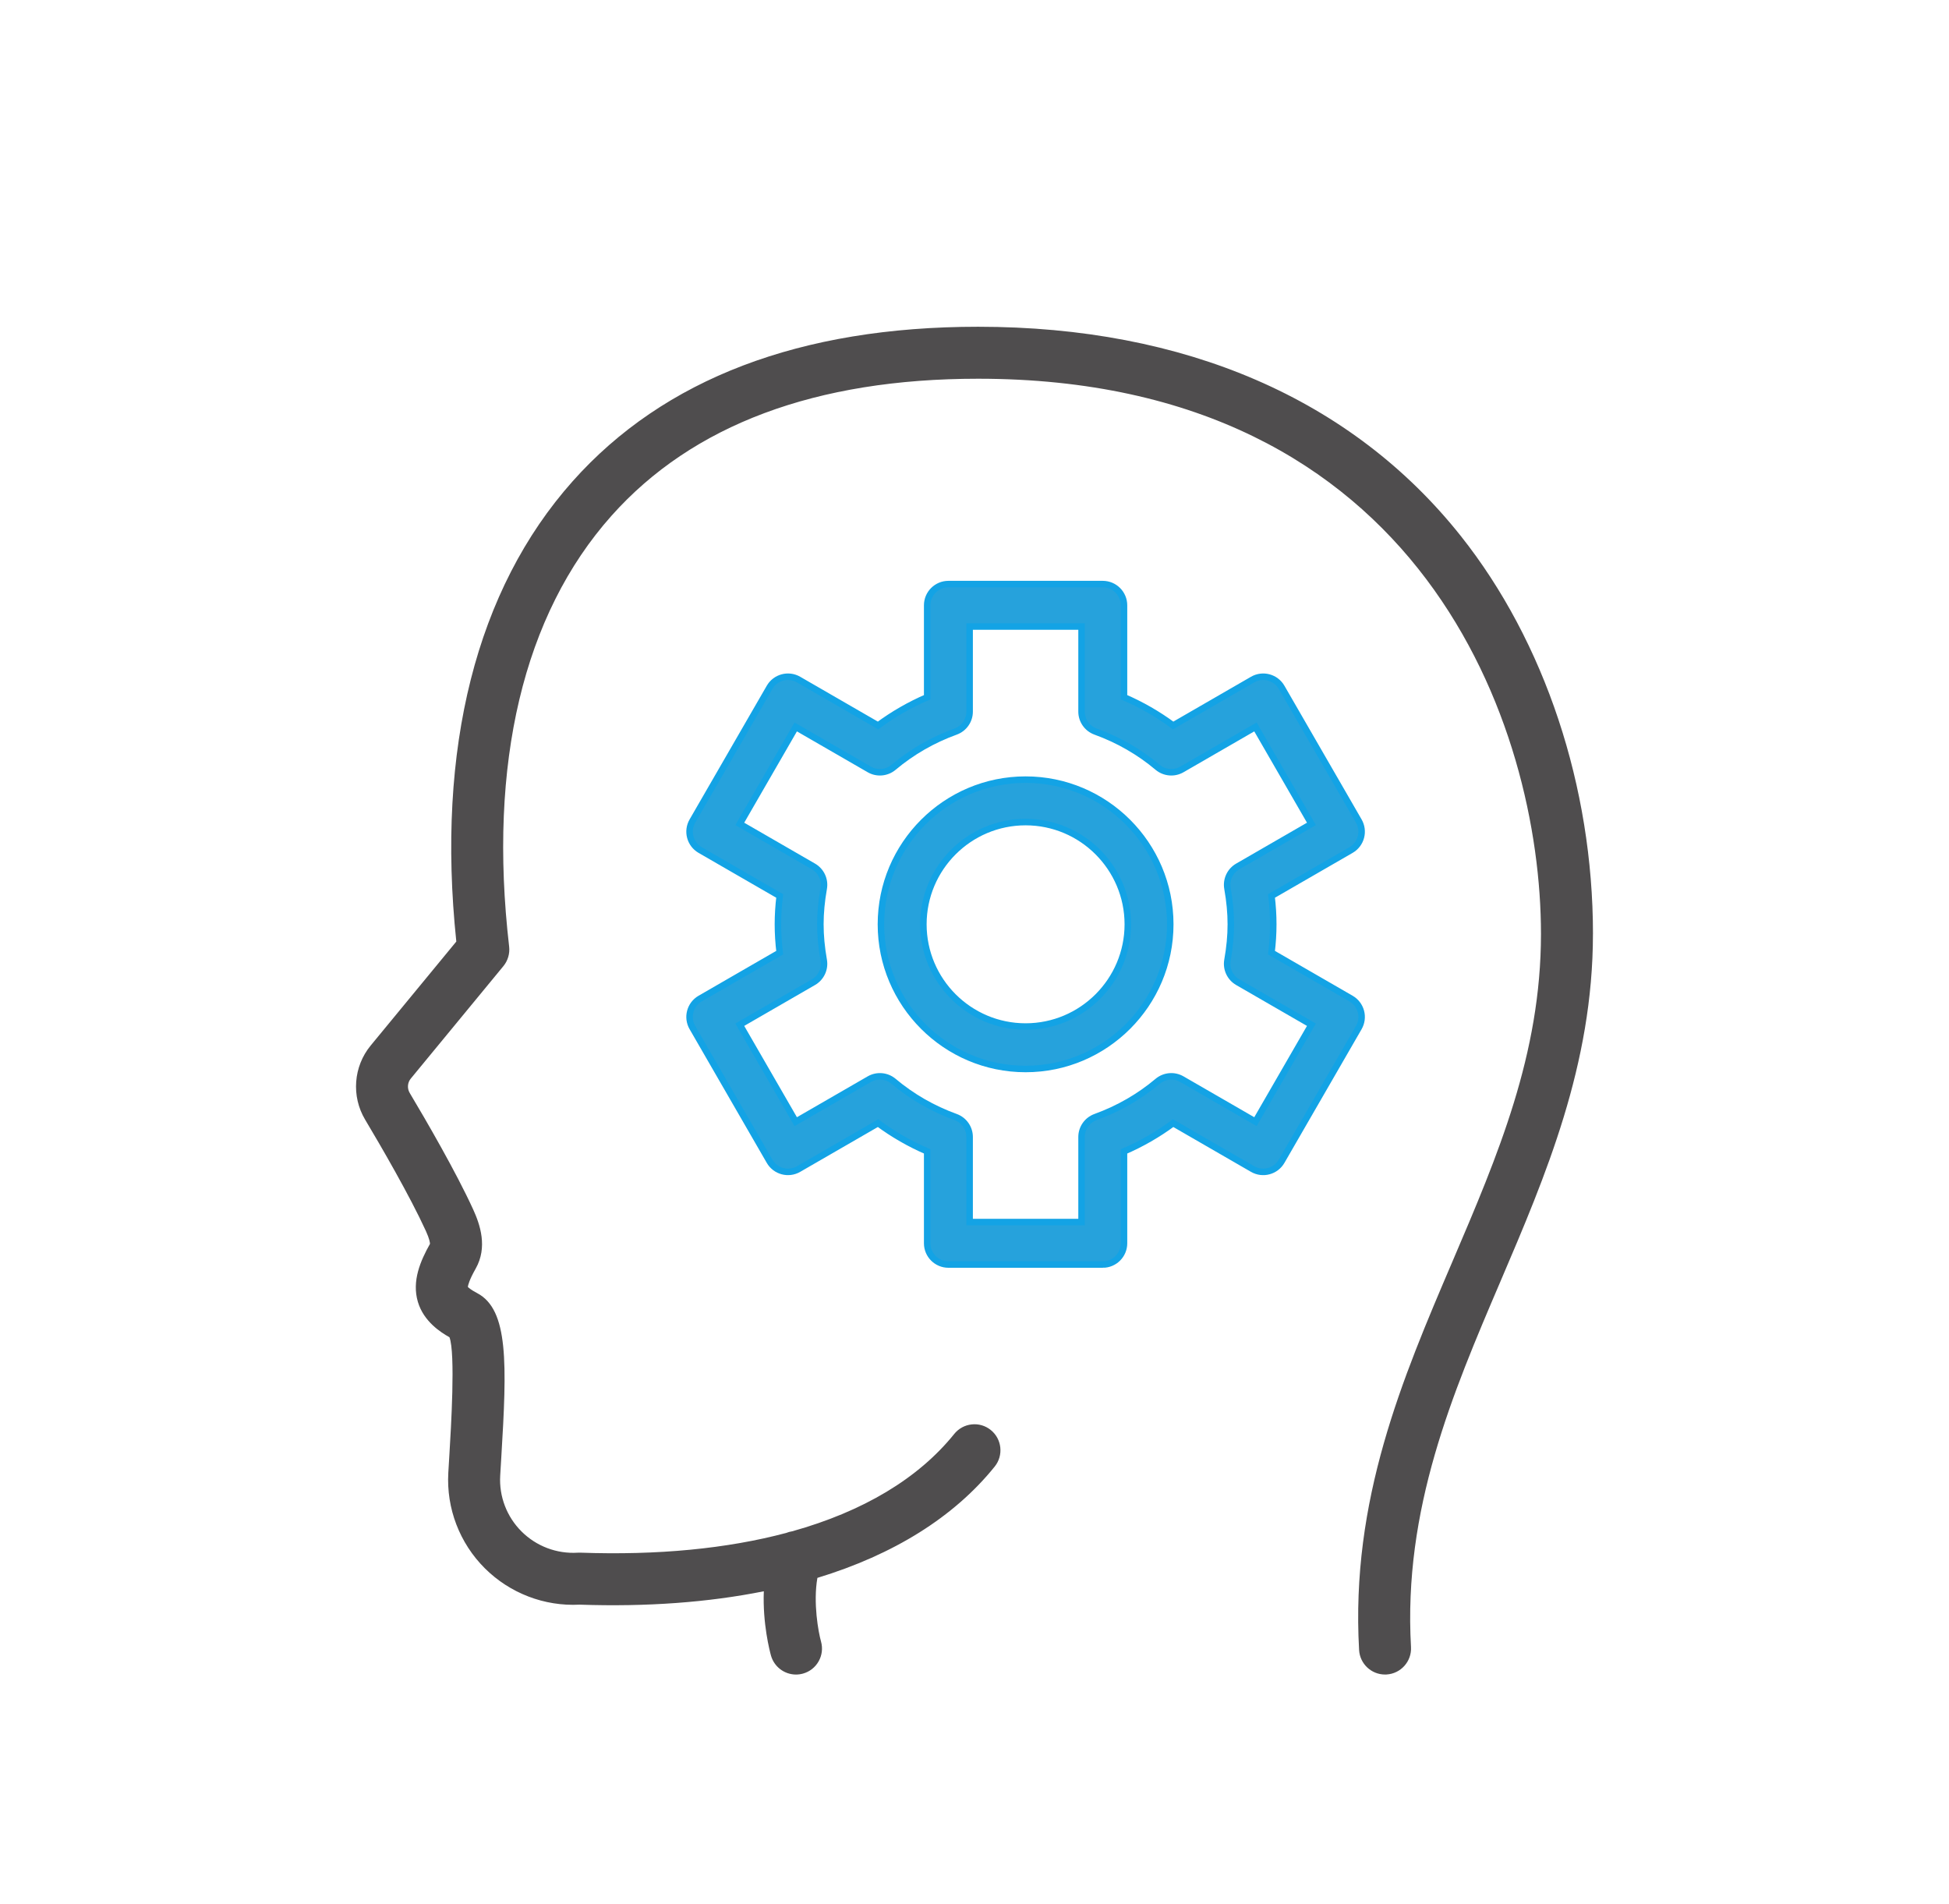
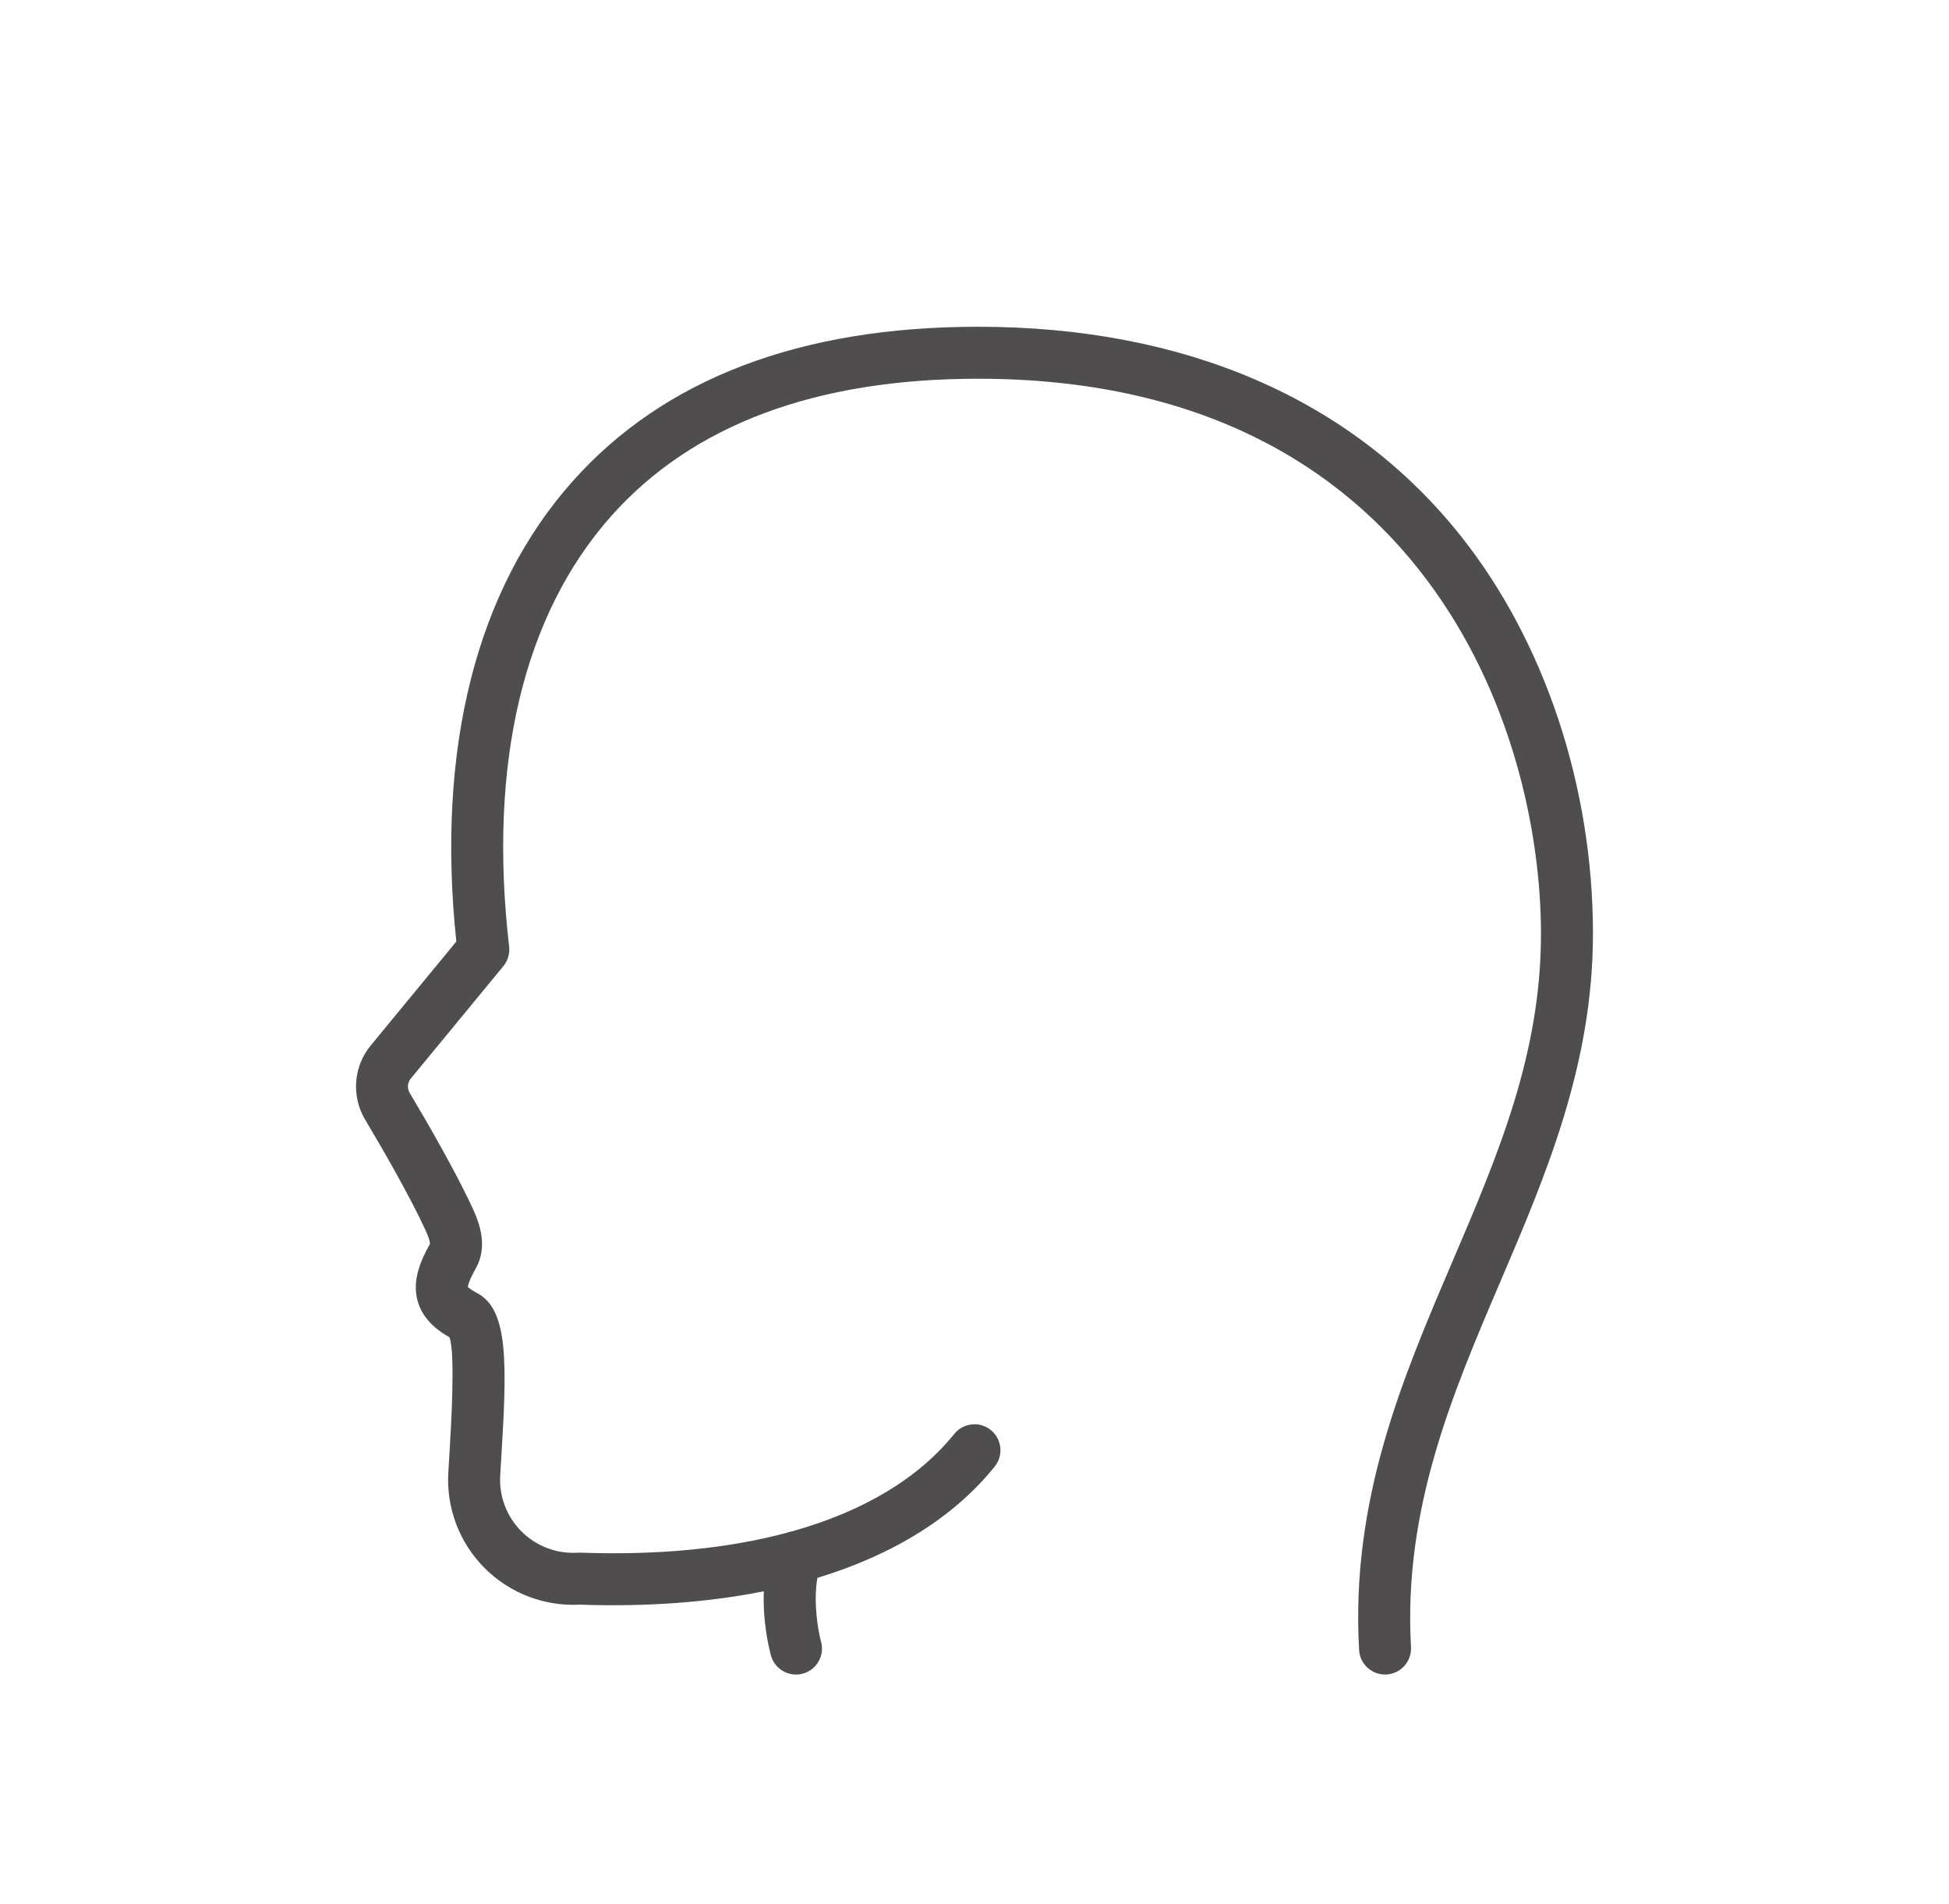
<svg xmlns="http://www.w3.org/2000/svg" id="Layer_1" width="300" height="293" viewBox="0 0 300 293">
  <defs>
    <style>.cls-1{fill:#26a2dc;stroke:#13a3e5;stroke-miterlimit:10;}.cls-2{fill:#4f4d4e;stroke-width:0px;}</style>
  </defs>
  <path class="cls-2" d="M245.198,143.733c0-22.655-7.421-44.984-20.359-61.261-16.733-21.054-42.424-32.182-74.292-32.182-27.352,0-48.345,7.999-62.398,23.775-14.834,16.65-21.021,41.139-17.911,70.846l-13.18,16.003c-2.655,3.225-3.002,7.805-.86,11.398,2.431,4.076,6.878,11.724,9.357,17.148.56,1.227.627,1.803.632,1.978-1.471,2.618-2.812,5.712-1.867,8.922.894,3.038,3.558,4.726,4.86,5.448.947,2.399.235,14.09-.004,18.029l-.169,2.825c-.316,5.476,1.734,10.838,5.626,14.713,3.854,3.838,9.166,5.877,14.593,5.593,10.338.356,19.843-.354,28.345-2.06-.198,4.971.92,9.242,1.102,9.893.48,1.722,2.064,2.924,3.851,2.924.363,0,.727-.05,1.079-.148,1.028-.288,1.884-.959,2.408-1.89.524-.932.654-2.011.366-3.04-.411-1.471-1.23-5.949-.559-9.8,11.721-3.567,21.026-9.346,27.296-17.135,1.382-1.718,1.109-4.241-.609-5.623-.832-.67-1.875-.98-2.938-.861-1.062.115-2.016.637-2.687,1.469-5.539,6.881-14.048,11.935-24.935,14.981-.325.049-.639.133-.94.257-9.071,2.411-19.74,3.459-31.689,3.031-.128-.003-.251-.002-.38.006-3.236.2-6.376-.993-8.657-3.266-2.272-2.262-3.469-5.391-3.285-8.58l.168-2.805c.879-14.454,1.139-22.756-3.725-25.307-.908-.477-1.285-.805-1.422-.947.031-.265.212-1.063,1.206-2.817,1.871-3.306.674-6.785-.39-9.115-2.634-5.763-7.247-13.702-9.763-17.92-.416-.699-.351-1.589.165-2.215l14.252-17.306c.688-.834,1.011-1.929.887-3.004-3.261-28.151,2.186-51.078,15.75-66.305,12.47-13.998,31.453-21.096,56.424-21.096,68.401,0,86.651,53.708,86.651,85.443,0,18.548-6.622,34.039-13.634,50.443-7.706,18.024-15.675,36.662-14.361,59.774.12,2.116,1.873,3.773,3.991,3.773.073,0,.147-.002.23-.006,2.202-.126,3.892-2.019,3.768-4.221-1.208-21.237,6.385-38.999,13.727-56.176,7.021-16.42,14.279-33.399,14.279-53.588Z" />
-   <path class="cls-1" d="M169.745,194.62h-23.761c-1.804,0-3.267-1.463-3.267-3.267v-14.144c-2.7-1.165-5.231-2.62-7.562-4.348l-12.234,7.063c-1.562.902-3.561.366-4.463-1.196l-11.88-20.578c-.902-1.562-.367-3.561,1.196-4.463l12.24-7.067c-.183-1.498-.272-2.94-.272-4.362s.089-2.864.272-4.362l-12.24-7.067c-1.562-.902-2.098-2.9-1.196-4.463l11.88-20.578c.901-1.562,2.9-2.098,4.463-1.196l12.234,7.063c2.332-1.728,4.863-3.183,7.562-4.348v-14.144c0-1.804,1.463-3.267,3.267-3.267h23.761c1.804,0,3.267,1.463,3.267,3.267v14.144c2.7,1.165,5.231,2.62,7.563,4.348l12.233-7.063c1.563-.902,3.561-.366,4.463,1.196l11.881,20.578c.433.75.551,1.642.326,2.479-.224.837-.771,1.55-1.522,1.984l-12.241,7.067c.183,1.498.272,2.94.272,4.362s-.089,2.864-.272,4.362l12.241,7.067c.75.433,1.298,1.147,1.522,1.984.225.837.107,1.728-.326,2.479l-11.881,20.578c-.901,1.562-2.899,2.098-4.463,1.196l-12.233-7.063c-2.331,1.728-4.863,3.183-7.563,4.348v14.144c0,1.804-1.463,3.267-3.267,3.267ZM149.251,188.086h17.227v-13.094c0-1.374.86-2.602,2.152-3.071,3.533-1.283,6.748-3.132,9.556-5.497,1.051-.886,2.547-1.018,3.737-.33l11.323,6.537,8.614-14.919-11.337-6.545c-1.189-.687-1.823-2.044-1.584-3.397.346-1.964.514-3.767.514-5.513s-.168-3.549-.514-5.513c-.238-1.352.395-2.71,1.584-3.396l11.337-6.545-8.614-14.92-11.323,6.537c-1.19.688-2.686.555-3.737-.33-2.809-2.365-6.024-4.214-9.556-5.497-1.292-.469-2.152-1.696-2.152-3.071v-13.094h-17.227v13.094c0,1.374-.86,2.602-2.152,3.071-3.531,1.282-6.746,3.132-9.555,5.497-1.052.886-2.545,1.018-3.737.33l-11.323-6.537-8.613,14.92,11.336,6.545c1.189.687,1.823,2.044,1.584,3.396-.346,1.964-.514,3.767-.514,5.513s.168,3.549.514,5.513c.238,1.353-.395,2.71-1.584,3.396l-11.336,6.545,8.613,14.92,11.323-6.537c1.192-.687,2.686-.555,3.737.33,2.808,2.365,6.023,4.214,9.555,5.497,1.292.469,2.152,1.696,2.152,3.071v13.094Z" />
-   <path class="cls-1" d="M157.865,164.525c-12.279,0-22.268-9.989-22.268-22.267s9.989-22.267,22.268-22.267,22.267,9.989,22.267,22.267-9.989,22.267-22.267,22.267ZM157.865,126.525c-8.676,0-15.734,7.058-15.734,15.733s7.058,15.733,15.734,15.733,15.733-7.058,15.733-15.733-7.058-15.733-15.733-15.733Z" />
</svg>